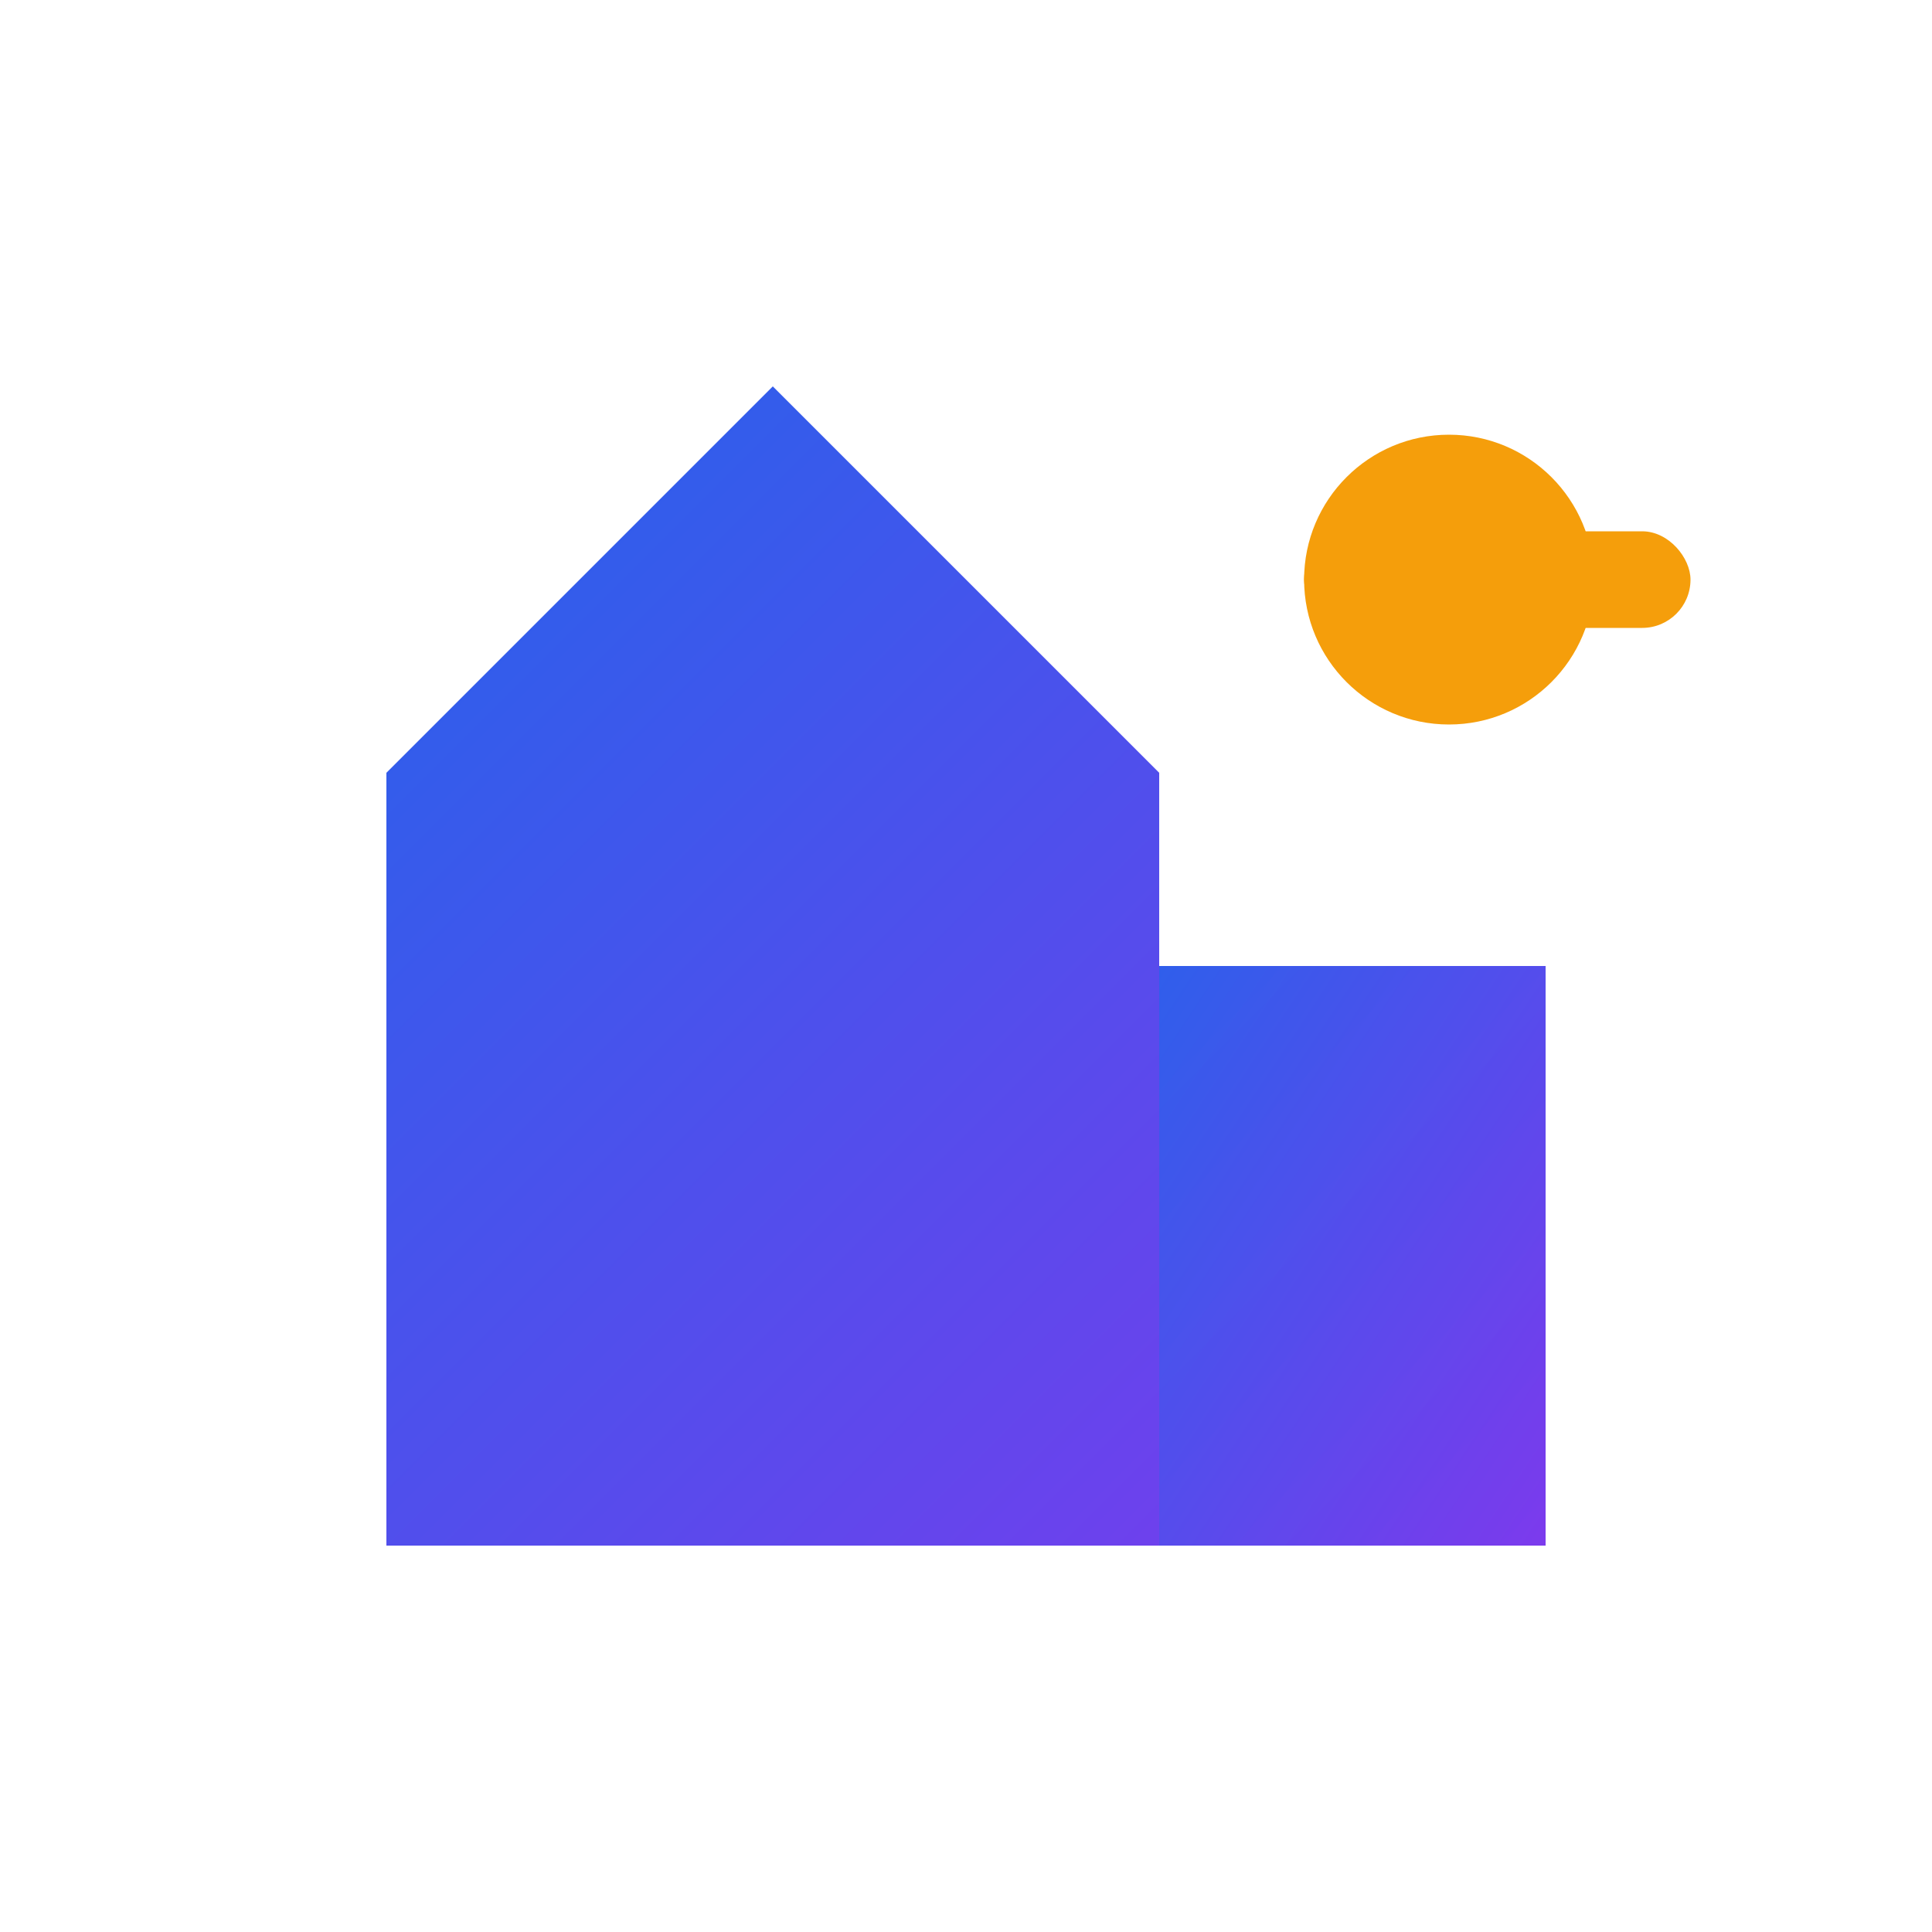
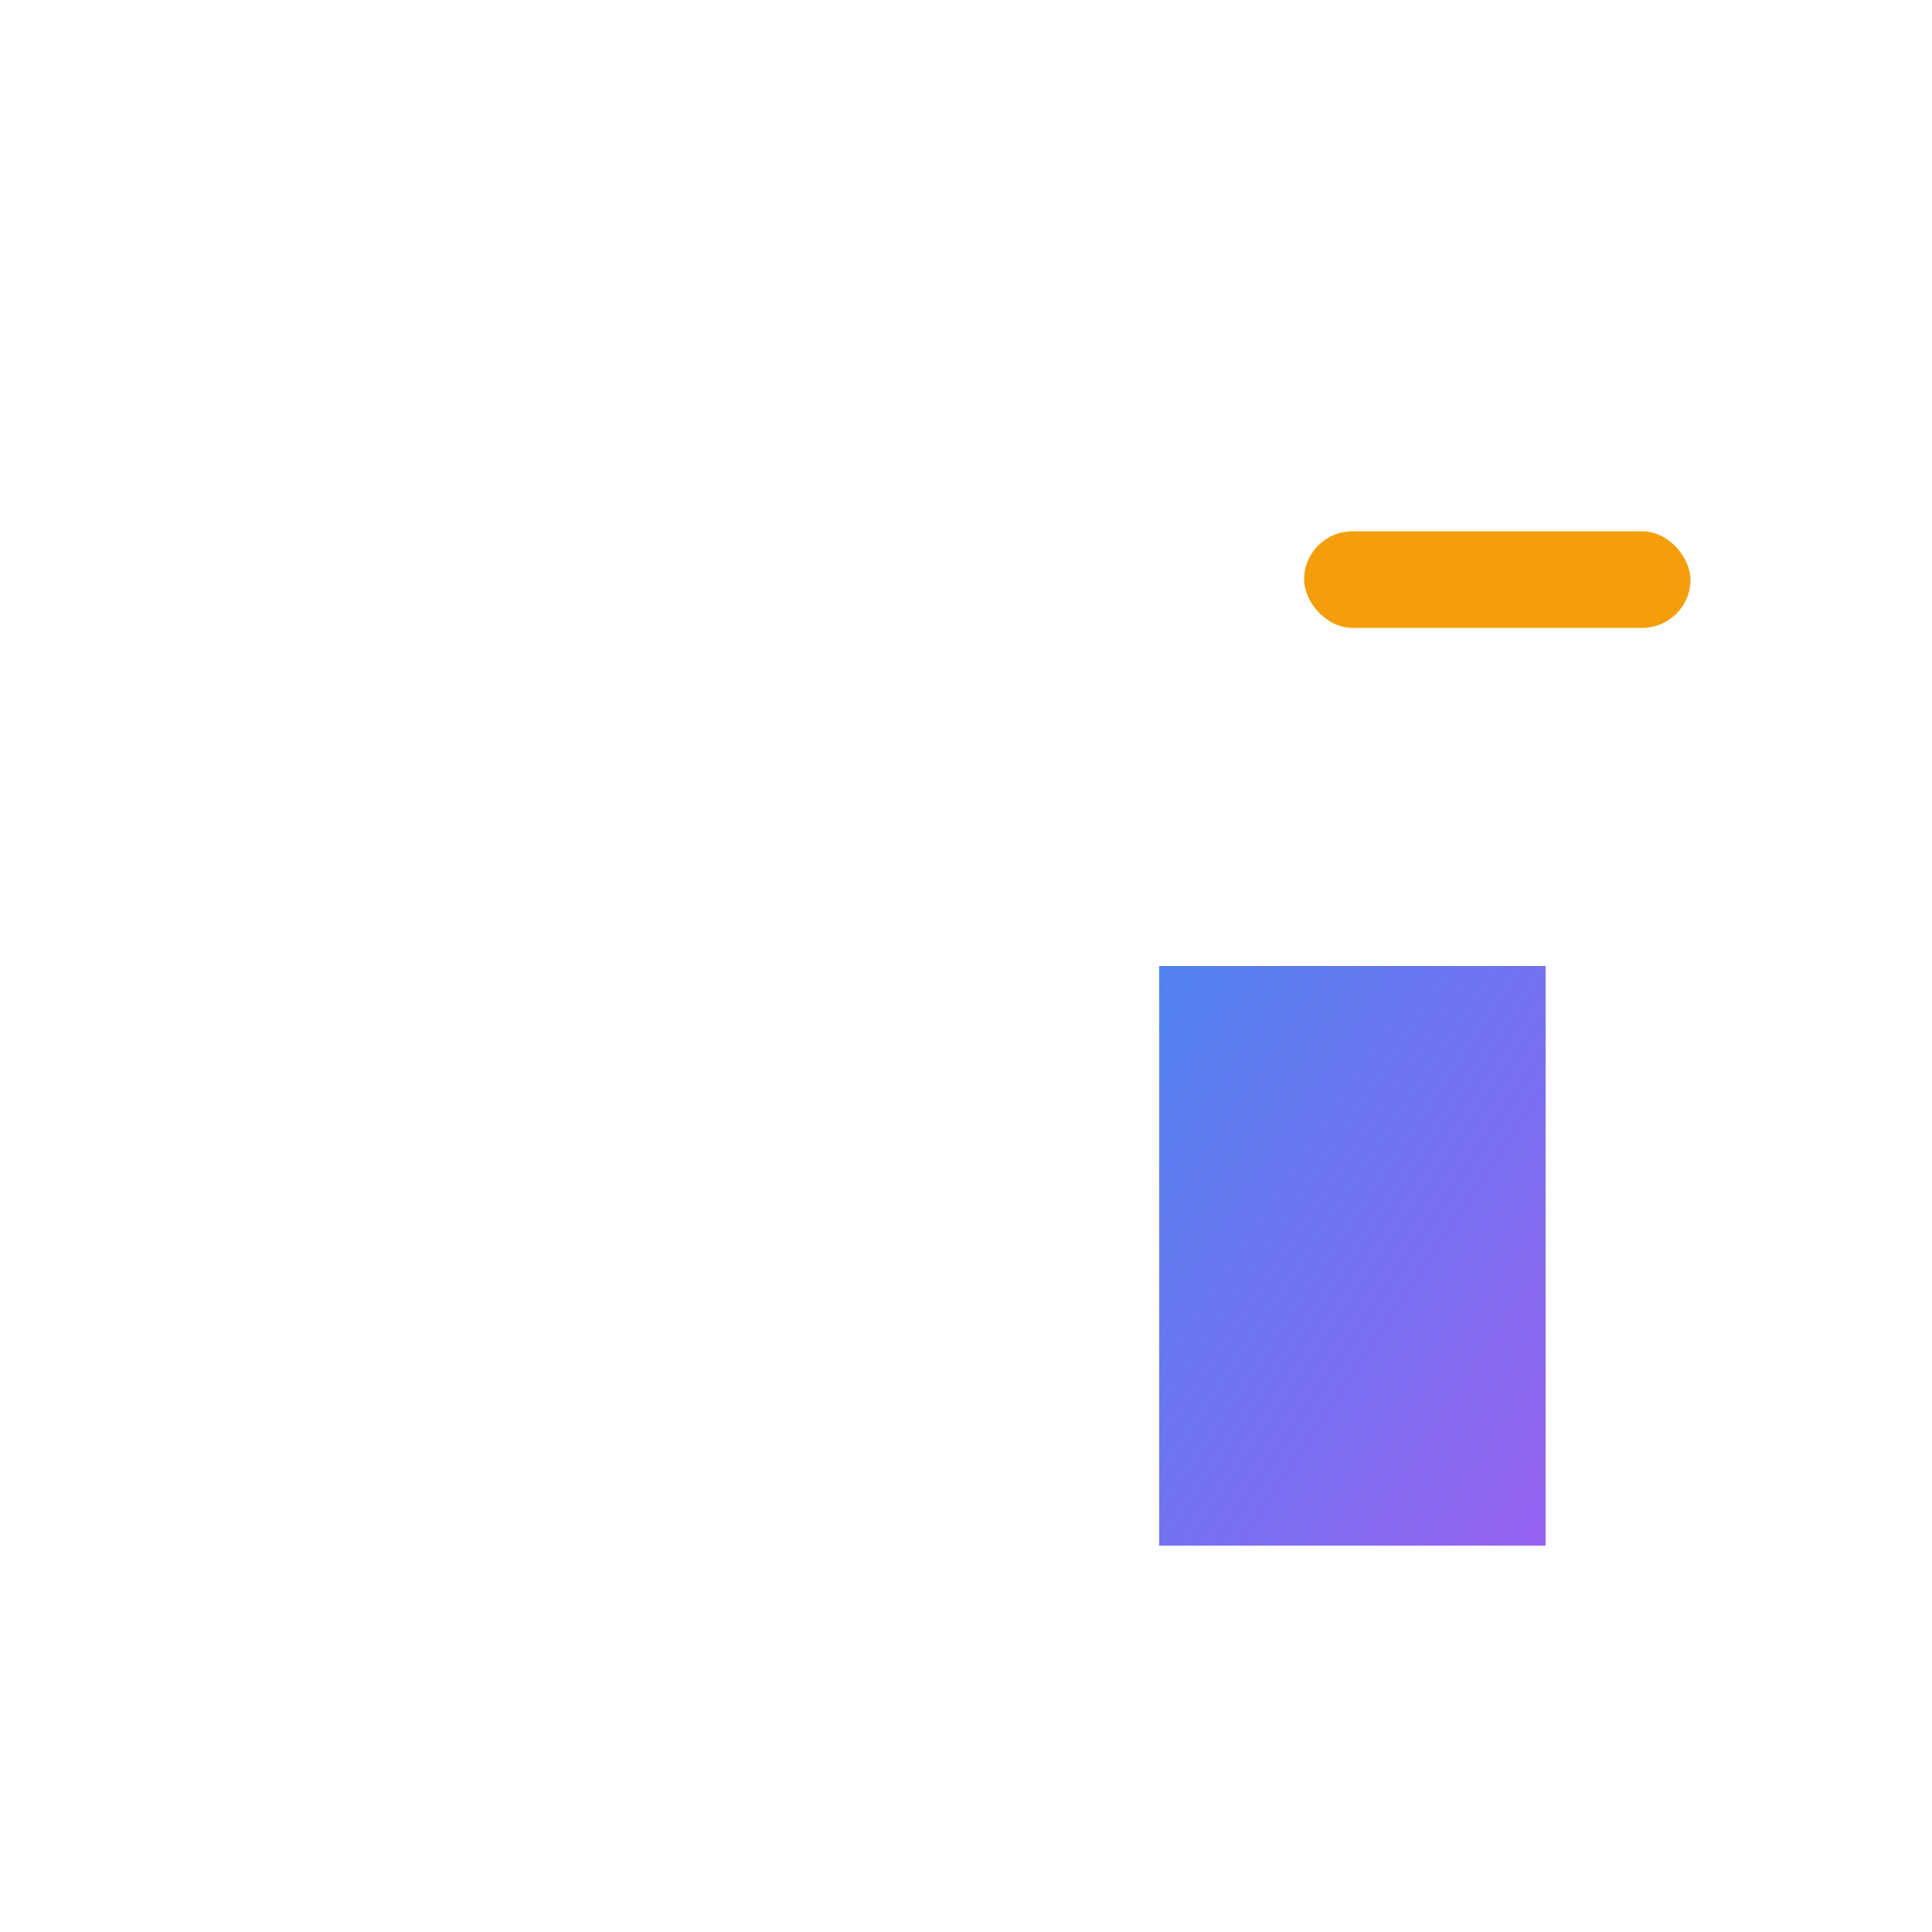
<svg xmlns="http://www.w3.org/2000/svg" viewBox="0 0 40 40" fill="none">
  <defs>
    <linearGradient id="faviconGradient" x1="0%" y1="0%" x2="100%" y2="100%">
      <stop offset="0%" stop-color="#2563eb" />
      <stop offset="100%" stop-color="#7c3aed" />
    </linearGradient>
  </defs>
-   <path d="M8 32V16L16 8L24 16V20H32V32H8Z" fill="url(#faviconGradient)" />
  <path d="M24 20V32H32V20H24Z" fill="url(#faviconGradient)" opacity="0.8" />
-   <circle cx="30" cy="12" r="3" fill="#f59e0b" />
  <rect x="27" y="11" width="8" height="2" fill="#f59e0b" rx="1" />
</svg>